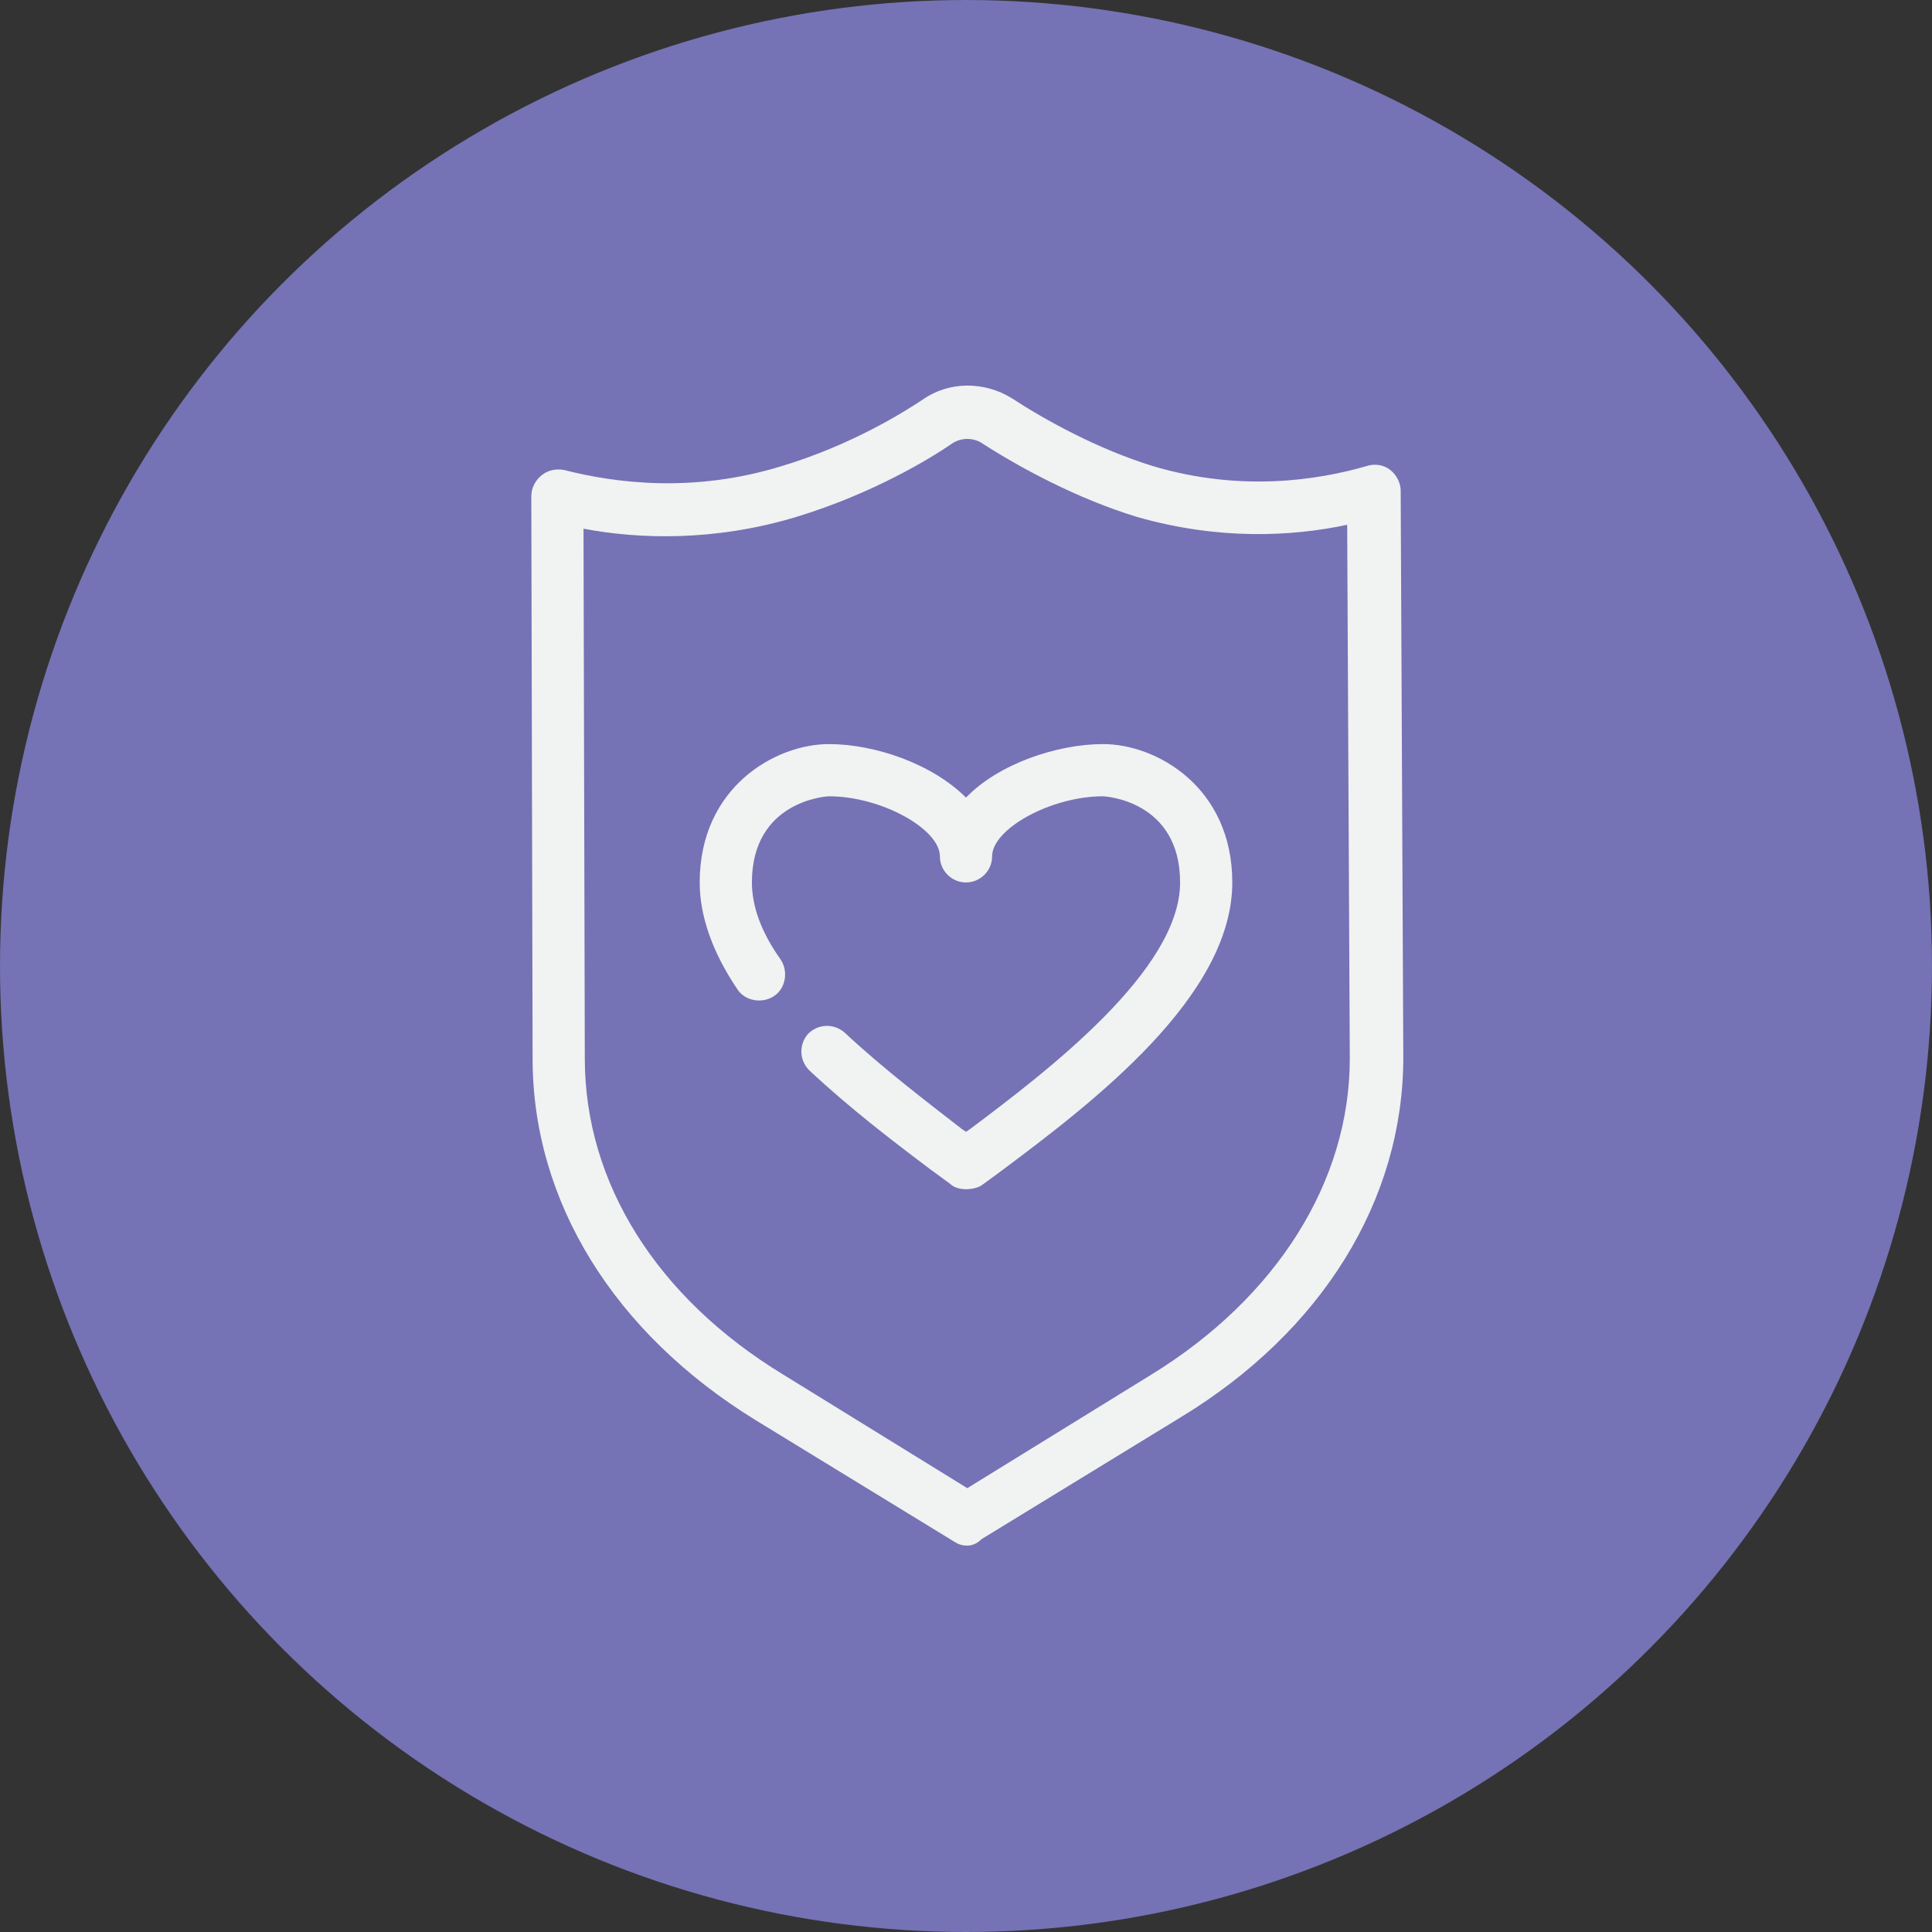
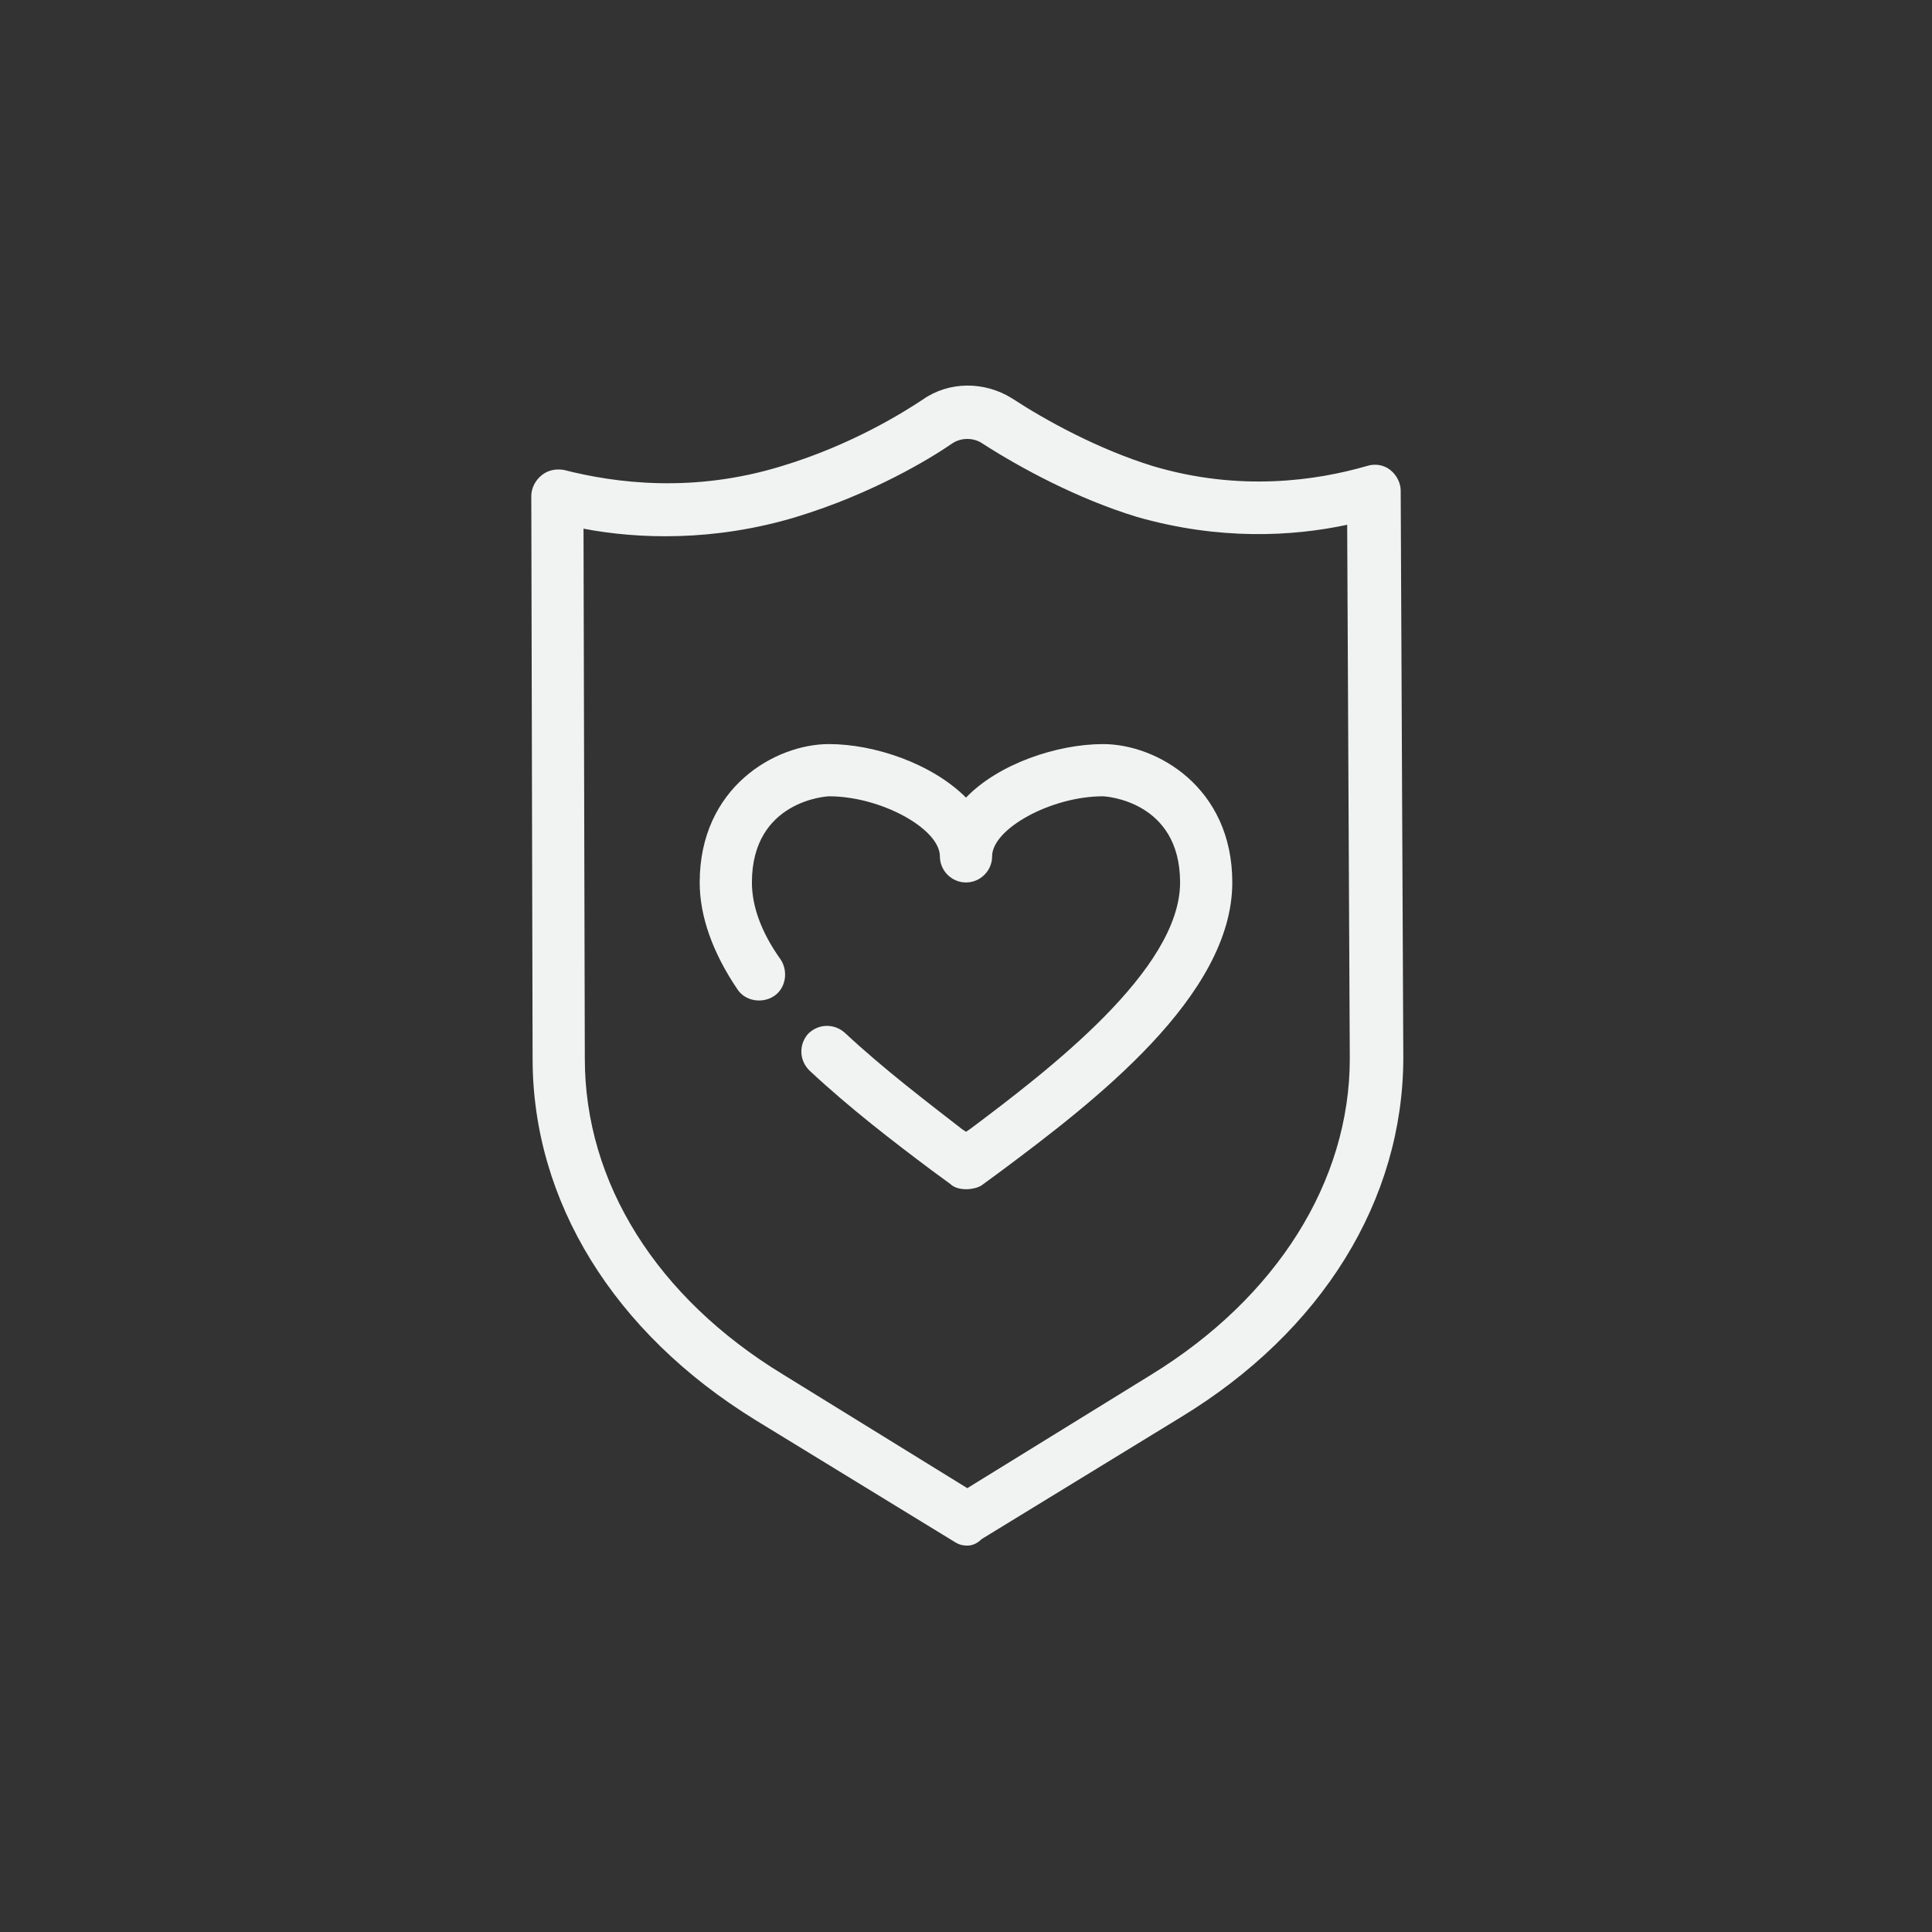
<svg xmlns="http://www.w3.org/2000/svg" version="1.1" id="Layer_1" x="0px" y="0px" viewBox="0 0 148 148" style="enable-background:new 0 0 148 148;" xml:space="preserve">
  <rect x="0" y="0" width="148" height="148" fill="#333333" stroke="none" />
  <style type="text/css">
	.st0{fill:#7572B5;}
	.st1{fill:#F1F2F2;}
</style>
-   <circle class="st0" cx="74" cy="74" r="74" />
  <g id="XMLID_551_">
    <path class="st1" d="M74.1,118.4c-0.4,0-0.7-0.1-1-0.3l-15.2-9.3C47,102.1,40.8,92,40.8,81.1L40.7,38c0-0.6,0.3-1.2,0.8-1.6   c0.5-0.4,1.1-0.5,1.7-0.4c3.9,1,9.9,1.8,16.7-0.3c5.3-1.6,9.3-4.1,10.8-5.1c2-1.4,4.7-1.4,6.8-0.1c2.6,1.7,6.6,3.9,10.8,5.2   c6.7,2,12.6,1.1,16.4,0c0.6-0.2,1.3-0.1,1.8,0.3c0.5,0.4,0.8,1,0.8,1.6l0.2,43.4c0,10.9-6.2,21-17.1,27.6l-15.2,9.3   C74.8,118.3,74.4,118.4,74.1,118.4z M44.7,40.5l0.1,40.6c0,9.5,5.5,18.3,15.2,24.2l14.1,8.7l14.1-8.7c9.6-5.9,15.2-14.8,15.2-24.2   l-0.2-40.9c-4.2,0.9-9.8,1.2-16.1-0.6c-4.6-1.4-9-3.8-11.8-5.6c-0.7-0.5-1.7-0.5-2.4,0c-1.6,1.1-6,3.8-11.9,5.6   C54.7,41.5,48.9,41.3,44.7,40.5z" />
  </g>
  <g>
    <path class="st1" d="M74,91.1c-0.4,0-0.9-0.1-1.2-0.4l-1.5-1.1c-2.8-2.1-6.2-4.7-9.3-7.6c-0.8-0.8-0.8-2-0.1-2.8   c0.8-0.8,2-0.8,2.8-0.1c3,2.8,6.3,5.3,9,7.4l0.3,0.2l0.3-0.2c6-4.5,16.1-12.2,16.1-18.9c0-6.3-5.8-6.6-5.9-6.6   c-4,0-8.5,2.5-8.5,4.6c0,1.1-0.9,2-2,2s-2-0.9-2-2c0-2.1-4.5-4.6-8.5-4.6c-0.1,0-5.9,0.3-5.9,6.6c0,1.8,0.7,3.8,2.2,5.9   c0.6,0.9,0.4,2.2-0.5,2.8c-0.9,0.6-2.2,0.4-2.8-0.5c-1.9-2.8-2.9-5.6-2.9-8.2c0-7.3,5.8-10.6,9.9-10.6c3.5,0,7.9,1.5,10.5,4.1   c2.5-2.6,7-4.1,10.5-4.1c4.1,0,9.9,3.3,9.9,10.6c0,8.7-10.6,16.8-17.7,22.1l-1.5,1.1C74.9,91,74.4,91.1,74,91.1z" />
  </g>
</svg>